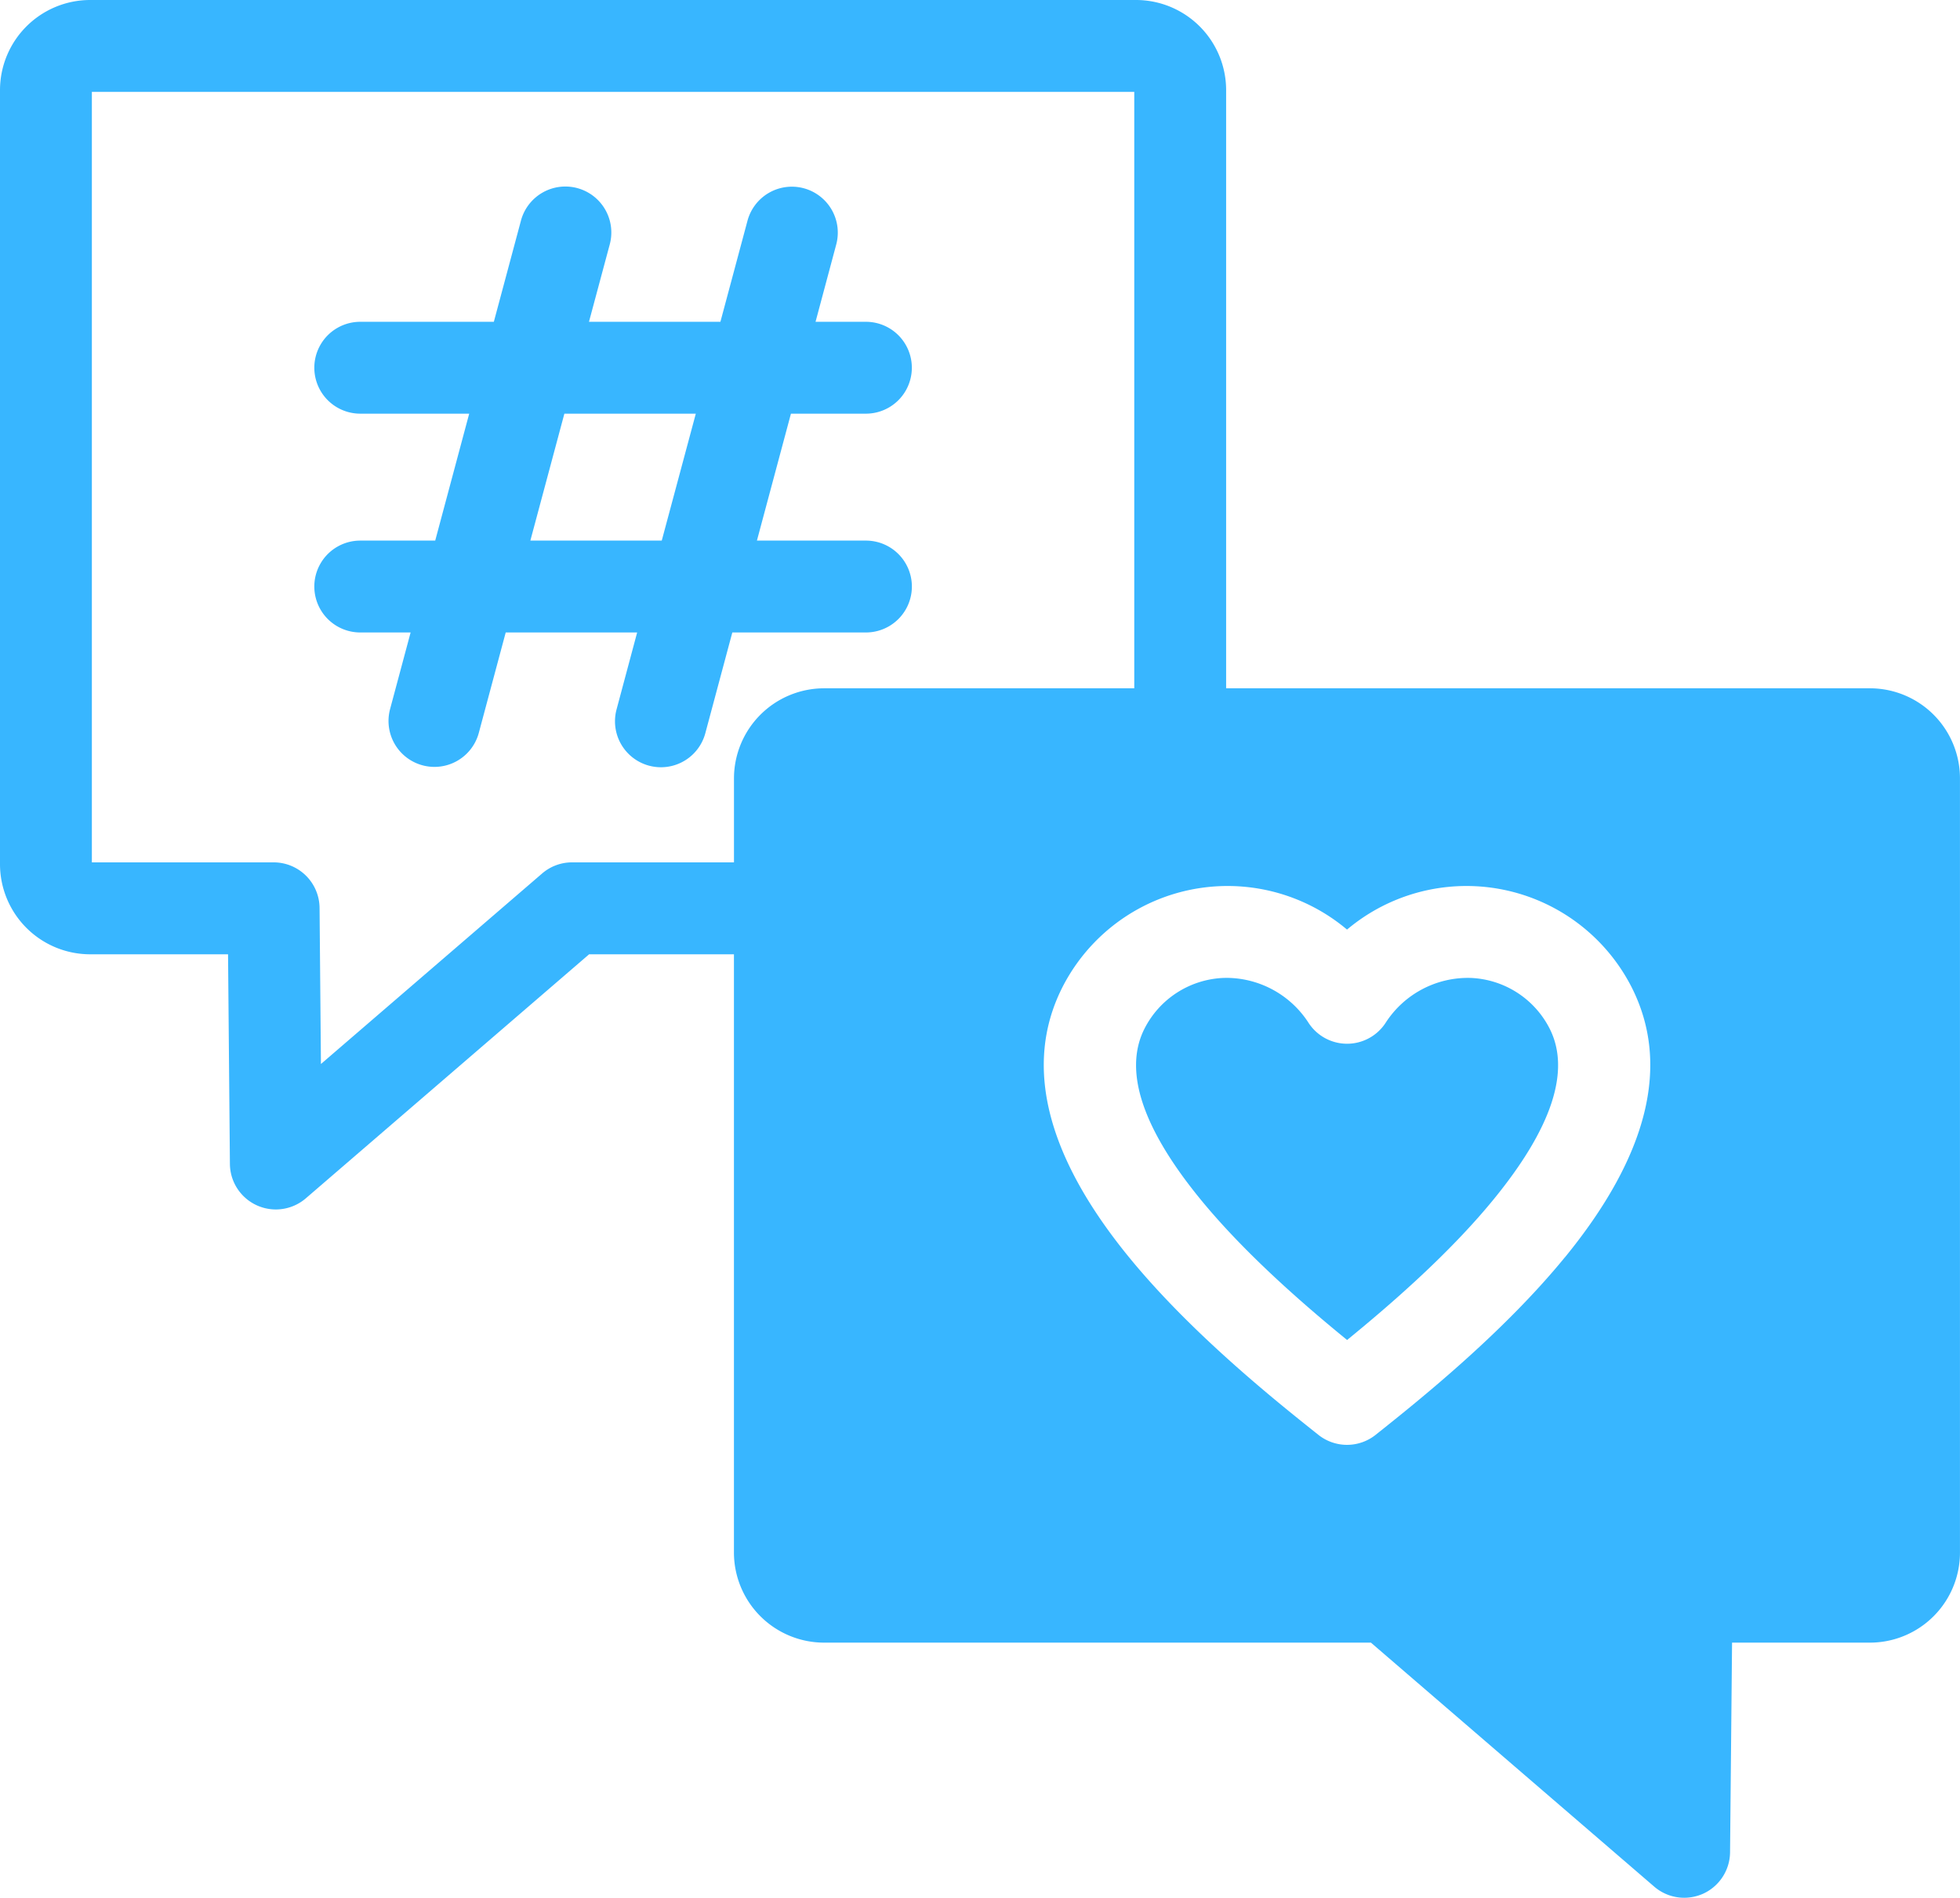
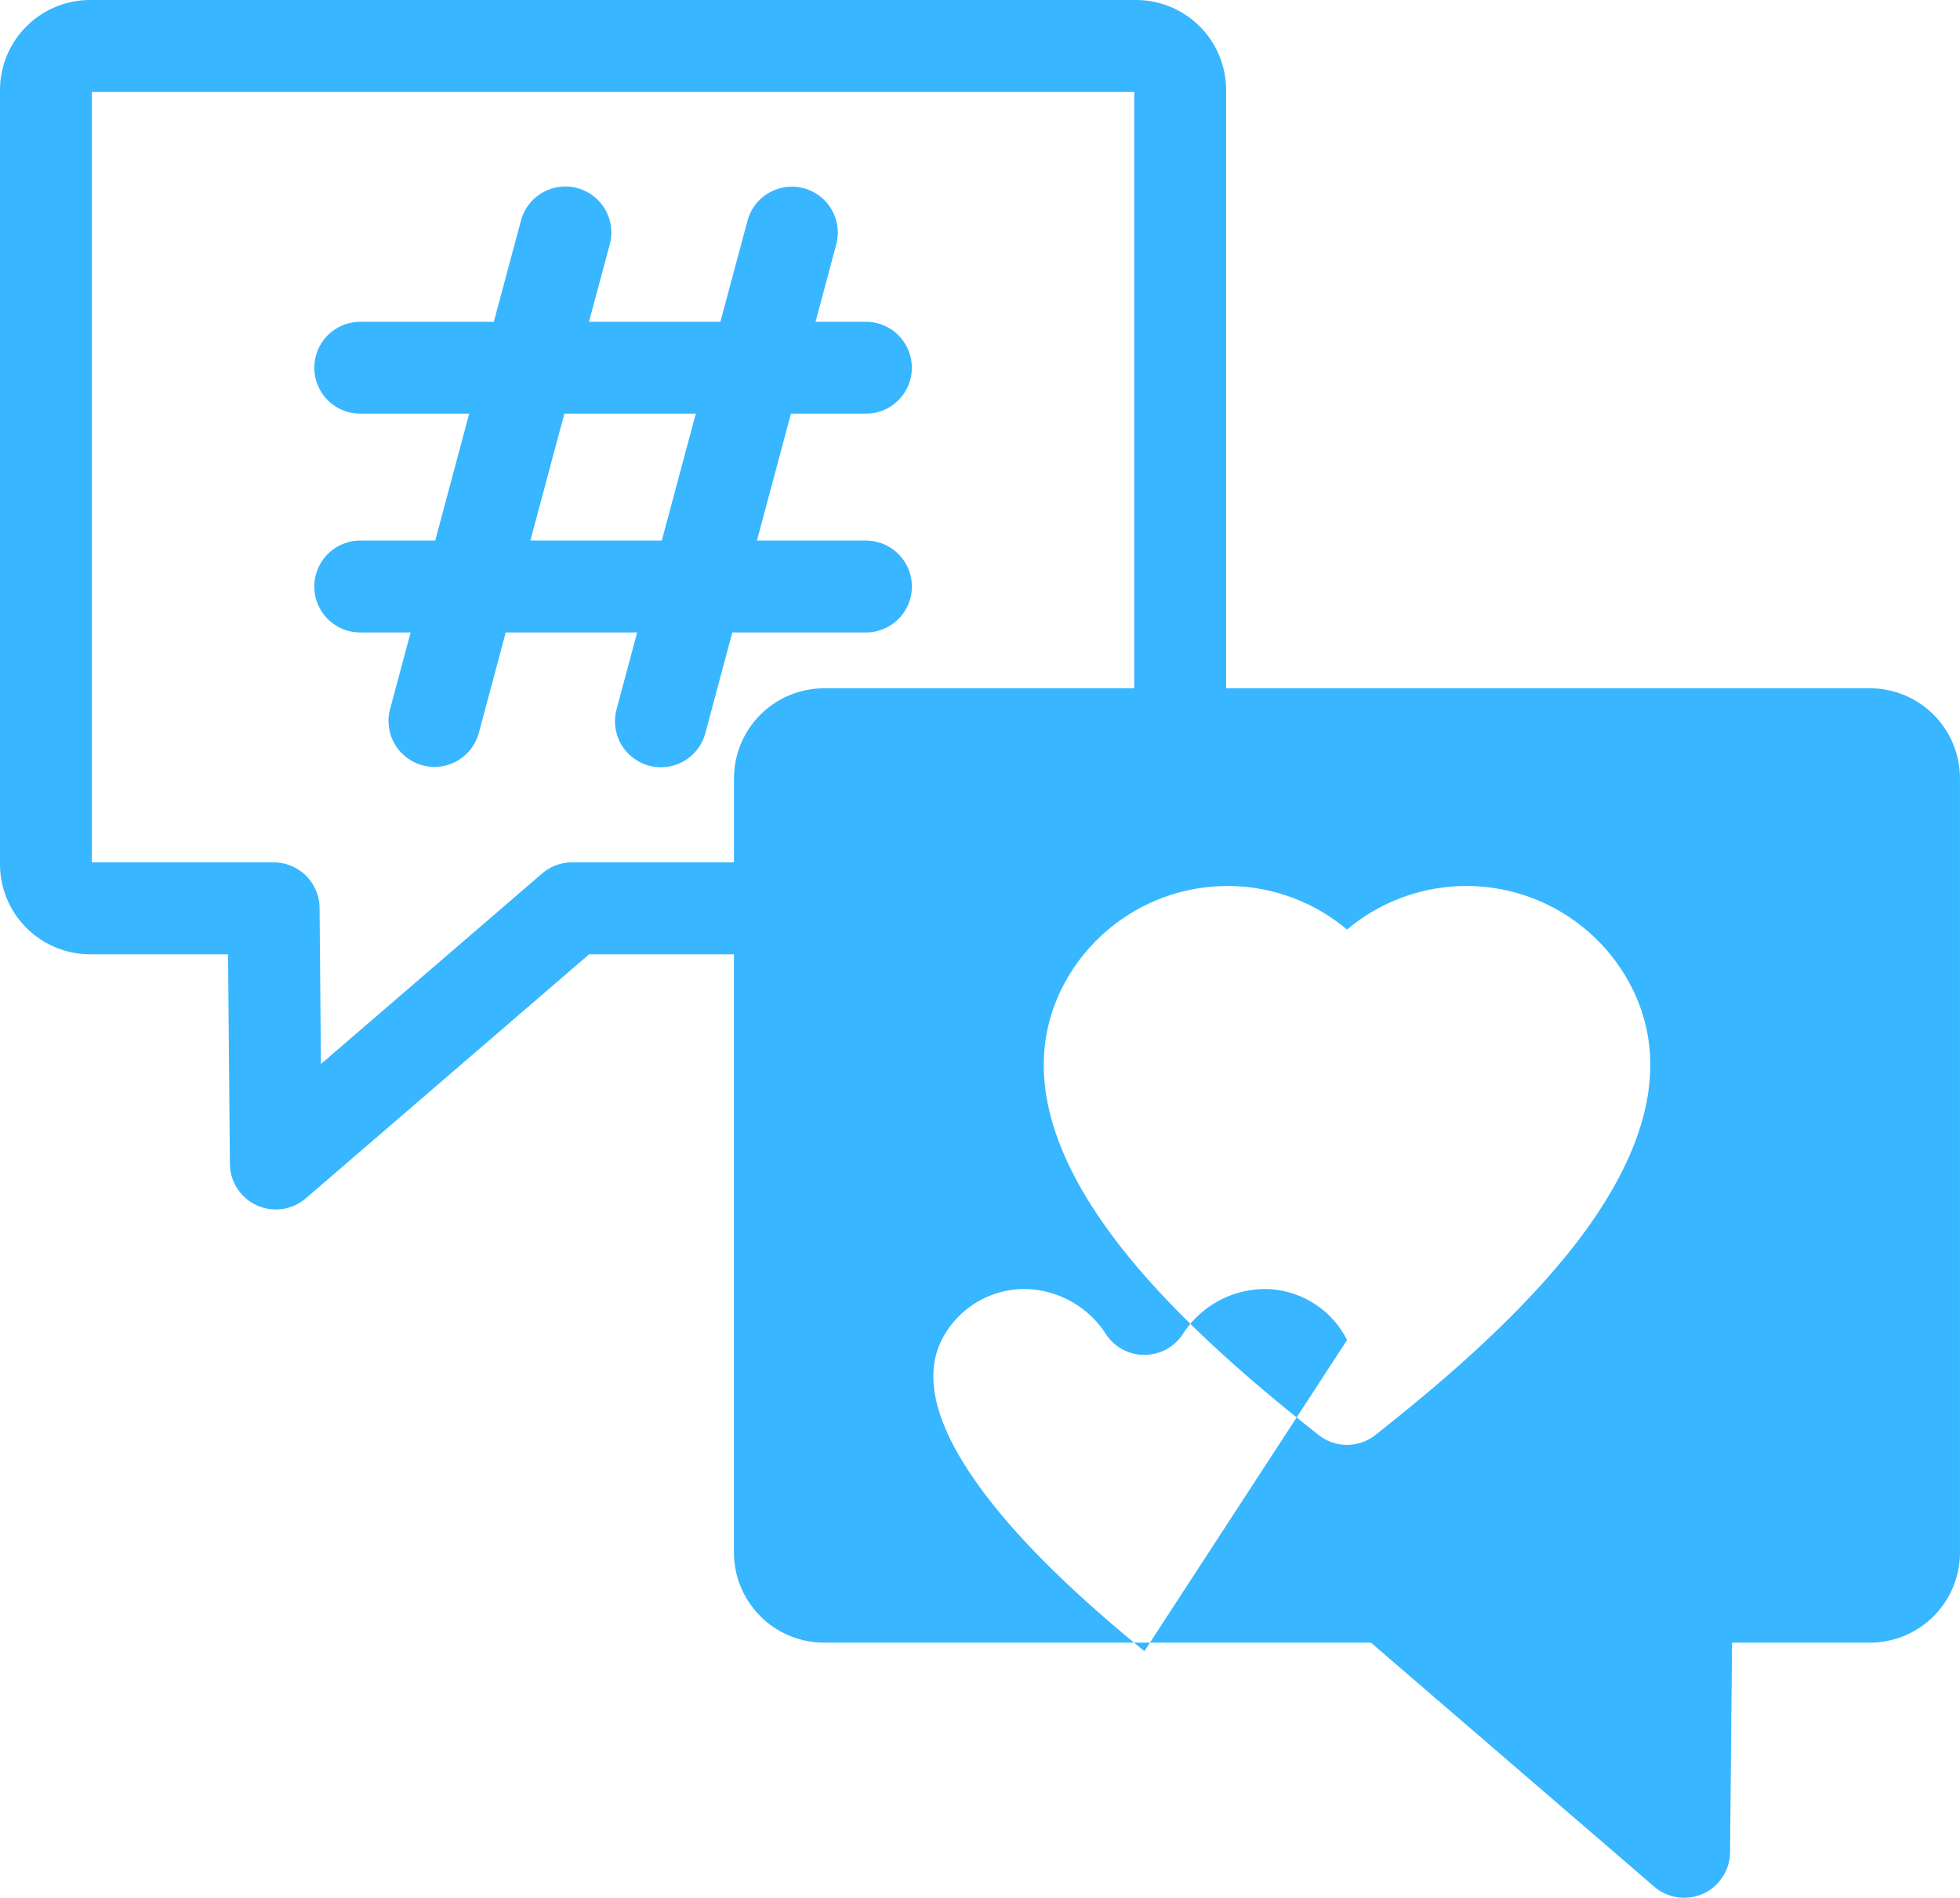
<svg xmlns="http://www.w3.org/2000/svg" xmlns:ns1="http://sodipodi.sourceforge.net/DTD/sodipodi-0.dtd" xmlns:ns2="http://www.inkscape.org/namespaces/inkscape" id="Layer_1" viewBox="0 0 55.771 54" data-name="Layer 1" version="1.1" ns1:docname="ico-social.svg" width="55.771" height="54" ns2:version="1.0.2-2 (e86c870879, 2021-01-15)">
  <defs id="defs7" />
  <ns1:namedview pagecolor="#ffffff" bordercolor="#666666" borderopacity="1" objecttolerance="10" gridtolerance="10" guidetolerance="10" ns2:pageopacity="0" ns2:pageshadow="2" ns2:window-width="1280" ns2:window-height="1001" id="namedview5" showgrid="false" ns2:zoom="0.44787617" ns2:cx="256" ns2:cy="247.858" ns2:window-x="-8" ns2:window-y="-8" ns2:window-maximized="1" ns2:current-layer="Layer_1" />
-   <path d="m 20.885,22.15 v 2.389 h -4.606 a 1.303,1.303 0 0 0 -0.854,0.317 L 9.132,30.277 9.093,25.835 A 1.307,1.307 0 0 0 7.785,24.539 H 2.614 V 2.614 H 32.275 v 16.972 h -8.827 a 2.567,2.567 0 0 0 -2.563,2.564 z M 53.212,19.586 H 34.889 V 2.565 A 2.566,2.566 0 0 0 32.326,0 H 2.564 A 2.567,2.567 0 0 0 0,2.565 v 22.026 a 2.567,2.567 0 0 0 2.564,2.564 h 3.925 l 0.053,5.965 a 1.307,1.307 0 0 0 2.16,0.979 l 8.061,-6.944 h 4.121 v 17.022 a 2.567,2.567 0 0 0 2.563,2.565 h 15.562 l 8.061,6.943 a 1.306,1.306 0 0 0 0.854,0.317 1.329,1.329 0 0 0 0.539,-0.116 1.31,1.31 0 0 0 0.765,-1.18 l 0.057,-5.964 h 3.926 a 2.563,2.563 0 0 0 2.559,-2.565 V 22.15 A 2.563,2.563 0 0 0 53.212,19.586 Z M 15.091,15.383 h 3.739 l 0.969,-3.612 h -3.74 l -0.968,3.612 z m 9.548,0 h -3.101 l 0.968,-3.612 h 2.133 a 1.307,1.307 0 1 0 0,-2.614 H 23.206 L 23.792,6.967 A 1.307,1.307 0 1 0 21.267,6.291 L 20.499,9.157 H 16.759 L 17.347,6.967 A 1.308,1.308 0 1 0 14.82,6.291 L 14.052,9.157 h -3.801 a 1.307,1.307 0 0 0 0,2.614 h 3.1 l -0.967,3.612 h -2.133 a 1.307,1.307 0 0 0 0,2.614 h 1.433 l -0.587,2.19 a 1.307,1.307 0 0 0 2.525,0.676 l 0.768,-2.866 h 3.74 l -0.586,2.19 a 1.307,1.307 0 0 0 2.526,0.676 l 0.768,-2.866 h 3.802 a 1.307,1.307 0 1 0 0,-2.614 z m 13.691,22.748 c 1.195,-0.975 2.896,-2.44 4.175,-4.008 1.655,-2.026 2.191,-3.656 1.593,-4.846 a 2.639,2.639 0 0 0 -2.24,-1.449 2.785,2.785 0 0 0 -2.438,1.288 1.308,1.308 0 0 1 -2.179,0 2.789,2.789 0 0 0 -2.322,-1.29 c -0.038,0 -0.076,9.81e-4 -0.115,0.002 a 2.641,2.641 0 0 0 -2.241,1.449 c -0.598,1.191 -0.062,2.82 1.593,4.846 1.28,1.566 2.981,3.033 4.176,4.008 z m 6.199,-2.353 c 2.368,-2.898 3.009,-5.48 1.904,-7.675 a 5.275,5.275 0 0 0 -8.104,-1.651 5.275,5.275 0 0 0 -8.104,1.651 c -1.104,2.195 -0.464,4.778 1.903,7.675 1.791,2.191 4.219,4.123 5.387,5.052 a 1.307,1.307 0 0 0 1.627,0 c 1.167,-0.93 3.596,-2.861 5.386,-5.053 z" fill-rule="evenodd" id="path2" style="fill:#38b6ff;fill-opacity:1;stroke-width:1" />
+   <path d="m 20.885,22.15 v 2.389 h -4.606 a 1.303,1.303 0 0 0 -0.854,0.317 L 9.132,30.277 9.093,25.835 A 1.307,1.307 0 0 0 7.785,24.539 H 2.614 V 2.614 H 32.275 v 16.972 h -8.827 a 2.567,2.567 0 0 0 -2.563,2.564 z M 53.212,19.586 H 34.889 V 2.565 A 2.566,2.566 0 0 0 32.326,0 H 2.564 A 2.567,2.567 0 0 0 0,2.565 v 22.026 a 2.567,2.567 0 0 0 2.564,2.564 h 3.925 l 0.053,5.965 a 1.307,1.307 0 0 0 2.16,0.979 l 8.061,-6.944 h 4.121 v 17.022 a 2.567,2.567 0 0 0 2.563,2.565 h 15.562 l 8.061,6.943 a 1.306,1.306 0 0 0 0.854,0.317 1.329,1.329 0 0 0 0.539,-0.116 1.31,1.31 0 0 0 0.765,-1.18 l 0.057,-5.964 h 3.926 a 2.563,2.563 0 0 0 2.559,-2.565 V 22.15 A 2.563,2.563 0 0 0 53.212,19.586 Z M 15.091,15.383 h 3.739 l 0.969,-3.612 h -3.74 l -0.968,3.612 z m 9.548,0 h -3.101 l 0.968,-3.612 h 2.133 a 1.307,1.307 0 1 0 0,-2.614 H 23.206 L 23.792,6.967 A 1.307,1.307 0 1 0 21.267,6.291 L 20.499,9.157 H 16.759 L 17.347,6.967 A 1.308,1.308 0 1 0 14.82,6.291 L 14.052,9.157 h -3.801 a 1.307,1.307 0 0 0 0,2.614 h 3.1 l -0.967,3.612 h -2.133 a 1.307,1.307 0 0 0 0,2.614 h 1.433 l -0.587,2.19 a 1.307,1.307 0 0 0 2.525,0.676 l 0.768,-2.866 h 3.74 l -0.586,2.19 a 1.307,1.307 0 0 0 2.526,0.676 l 0.768,-2.866 h 3.802 a 1.307,1.307 0 1 0 0,-2.614 z m 13.691,22.748 a 2.639,2.639 0 0 0 -2.24,-1.449 2.785,2.785 0 0 0 -2.438,1.288 1.308,1.308 0 0 1 -2.179,0 2.789,2.789 0 0 0 -2.322,-1.29 c -0.038,0 -0.076,9.81e-4 -0.115,0.002 a 2.641,2.641 0 0 0 -2.241,1.449 c -0.598,1.191 -0.062,2.82 1.593,4.846 1.28,1.566 2.981,3.033 4.176,4.008 z m 6.199,-2.353 c 2.368,-2.898 3.009,-5.48 1.904,-7.675 a 5.275,5.275 0 0 0 -8.104,-1.651 5.275,5.275 0 0 0 -8.104,1.651 c -1.104,2.195 -0.464,4.778 1.903,7.675 1.791,2.191 4.219,4.123 5.387,5.052 a 1.307,1.307 0 0 0 1.627,0 c 1.167,-0.93 3.596,-2.861 5.386,-5.053 z" fill-rule="evenodd" id="path2" style="fill:#38b6ff;fill-opacity:1;stroke-width:1" />
</svg>